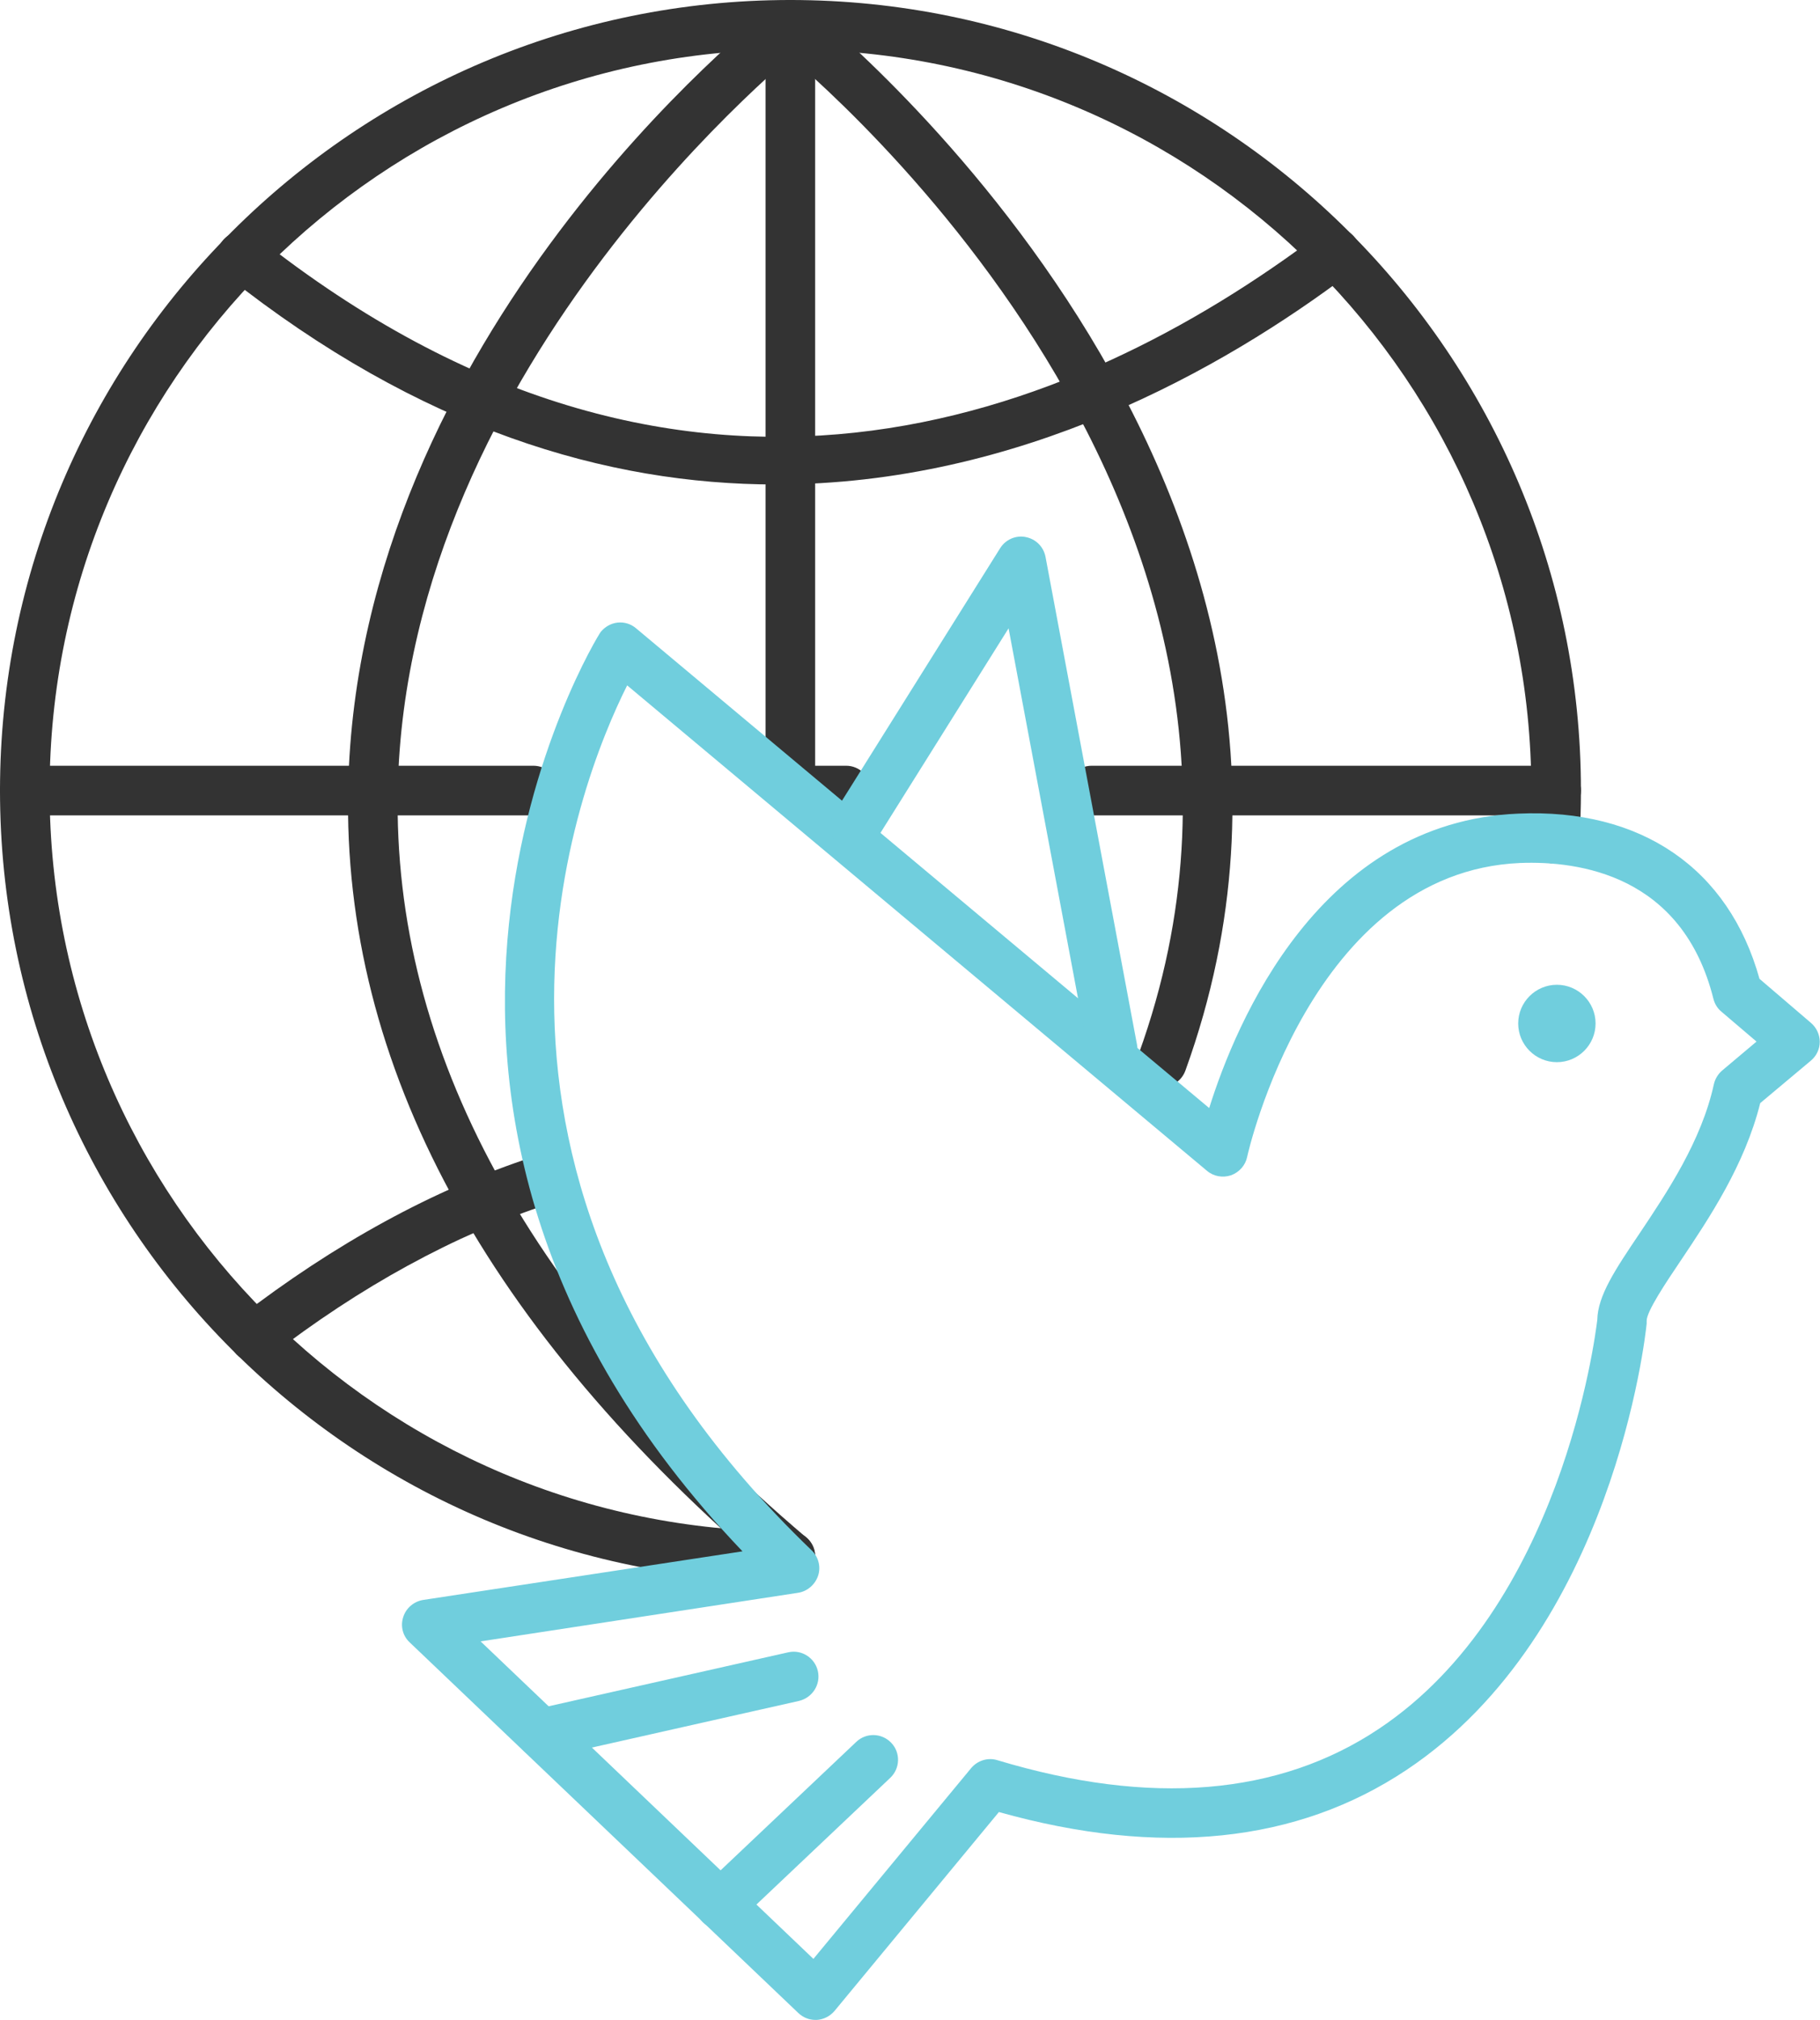
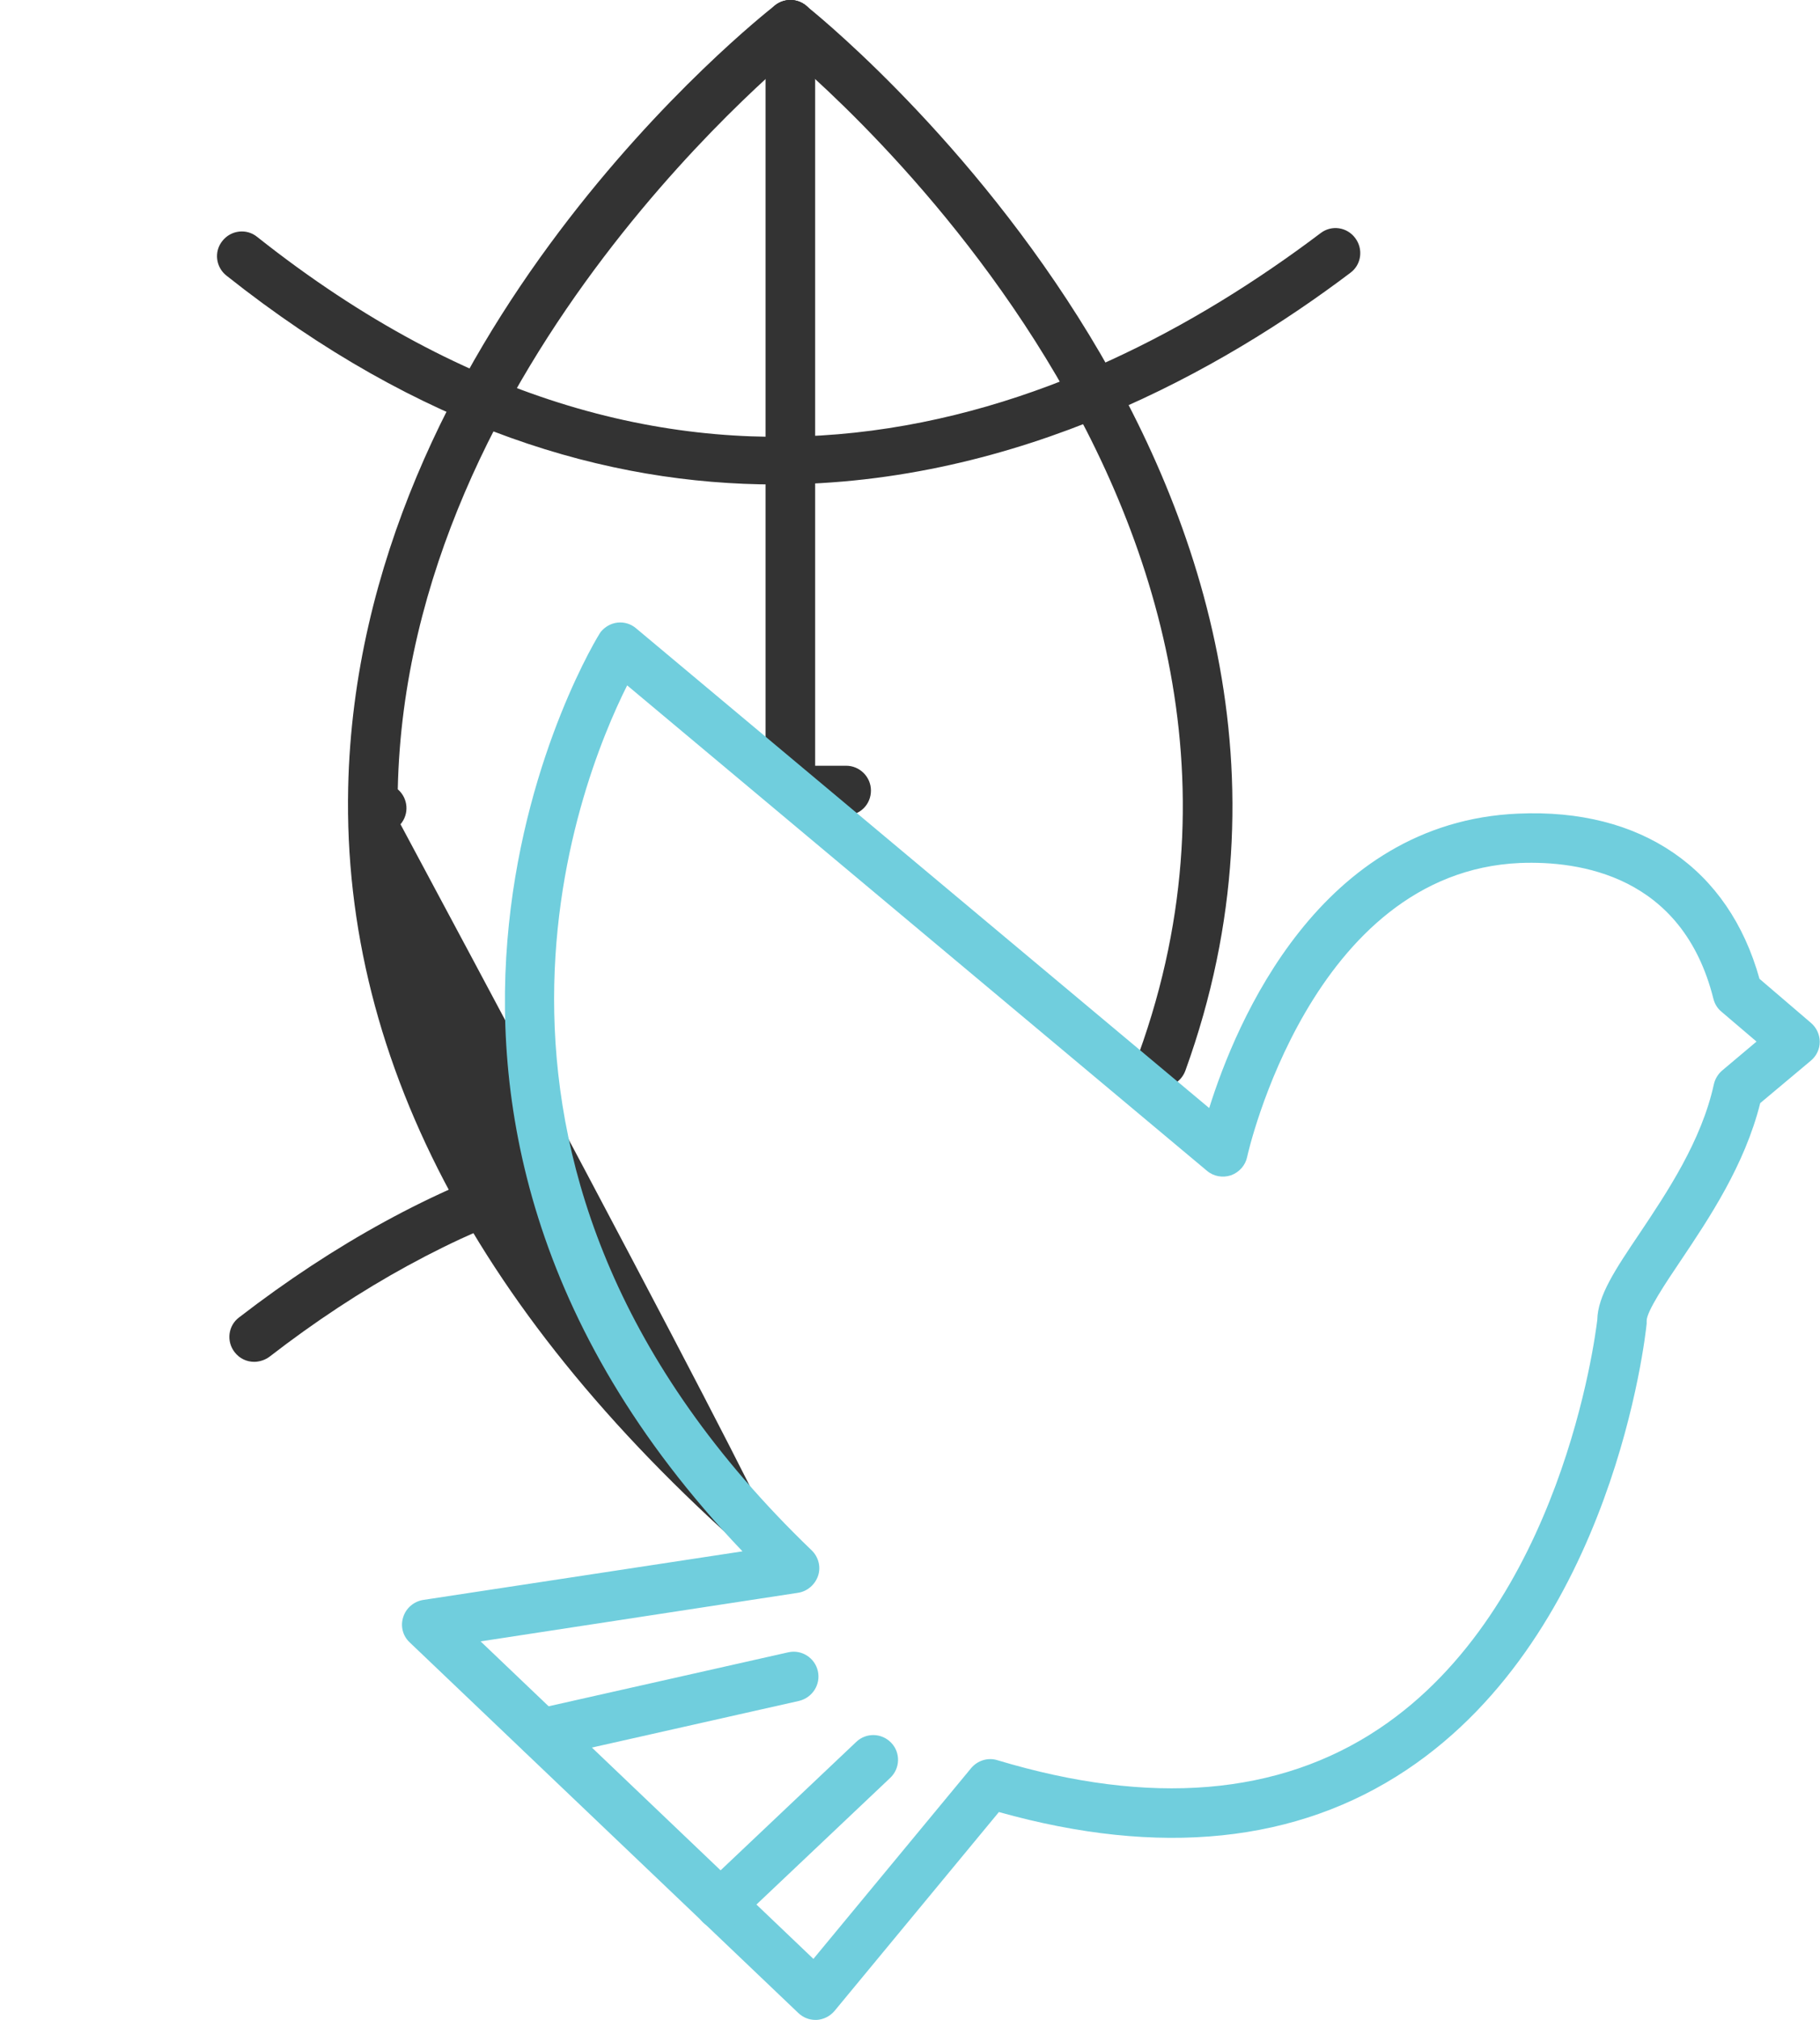
<svg xmlns="http://www.w3.org/2000/svg" version="1.1" id="레이어_1" x="0px" y="0px" viewBox="0 0 73.39 81.43" style="enable-background:new 0 0 73.39 81.43;" xml:space="preserve">
  <style type="text/css">
	.st0{fill:#333333;}
	.st1{fill:#333333;stroke:#474747;stroke-width:2;stroke-linecap:round;stroke-linejoin:round;stroke-miterlimit:10;}
	.st2{fill:#70CEDD;}
</style>
  <g>
    <g>
      <g>
-         <path class="st0" d="M31.87,63.75C14.3,63.75,0,49.45,0,31.87S14.3,0,31.87,0c17.58,0,31.88,14.3,31.88,31.87     c0,0.67-0.02,1.34-0.06,2c-0.03,0.55-0.52,0.96-1.06,0.94c-0.55-0.03-0.97-0.51-0.94-1.06c0.04-0.62,0.06-1.25,0.06-1.88     C61.75,15.4,48.35,2,31.87,2C15.4,2,2,15.4,2,31.87s13.4,29.87,29.87,29.87c0.55,0,1,0.45,1,1     C32.87,63.3,32.43,63.75,31.87,63.75z" />
-       </g>
+         </g>
      <g>
        <g>
          <g>
            <path class="st1" d="M31.87,62.75" />
          </g>
        </g>
      </g>
      <g>
        <path class="st0" d="M46.86,43.82c-0.11,0-0.23-0.02-0.34-0.06c-0.52-0.19-0.79-0.76-0.6-1.28C54.08,19.91,31.49,1.97,31.26,1.79     c-0.44-0.34-0.51-0.97-0.17-1.4c0.34-0.44,0.97-0.51,1.4-0.17C32.73,0.4,56.45,19.24,47.8,43.16     C47.65,43.57,47.27,43.82,46.86,43.82z" />
      </g>
      <g>
-         <path class="st0" d="M31.87,63.75c-0.23,0-0.46-0.08-0.65-0.24c-11.64-9.9-17.42-20.58-17.18-31.75     C14.43,13.53,30.57,0.75,31.26,0.21c0.44-0.34,1.06-0.26,1.4,0.17c0.34,0.44,0.26,1.06-0.17,1.4     C32.33,1.91,16.4,14.55,16.04,31.82c-0.22,10.53,5.32,20.68,16.48,30.17c0.42,0.36,0.47,0.99,0.11,1.41     C32.44,63.63,32.16,63.75,31.87,63.75z" />
+         <path class="st0" d="M31.87,63.75c-0.23,0-0.46-0.08-0.65-0.24c-11.64-9.9-17.42-20.58-17.18-31.75     C14.43,13.53,30.57,0.75,31.26,0.21c0.44-0.34,1.06-0.26,1.4,0.17c0.34,0.44,0.26,1.06-0.17,1.4     C32.33,1.91,16.4,14.55,16.04,31.82c0.42,0.36,0.47,0.99,0.11,1.41     C32.44,63.63,32.16,63.75,31.87,63.75z" />
      </g>
      <g>
        <path class="st0" d="M10.25,54.9c-0.3,0-0.59-0.13-0.79-0.39c-0.34-0.44-0.26-1.07,0.18-1.4c3.85-2.97,7.84-5.16,11.88-6.48     c0.52-0.17,1.09,0.11,1.26,0.64c0.17,0.52-0.11,1.09-0.64,1.26c-3.82,1.26-7.61,3.33-11.28,6.17     C10.68,54.83,10.46,54.9,10.25,54.9z" />
      </g>
      <g>
        <path class="st0" d="M31.27,19.53c-6.78,0-14.32-2.21-22.14-8.42c-0.43-0.34-0.51-0.97-0.16-1.4c0.34-0.43,0.97-0.51,1.4-0.16     c17.2,13.64,32.81,7.45,42.88-0.15c0.44-0.34,1.07-0.25,1.4,0.2c0.33,0.44,0.25,1.07-0.2,1.4C49.31,14.88,41.1,19.53,31.27,19.53     z" />
      </g>
      <g>
        <path class="st0" d="M31.87,32.37c-0.55,0-1-0.45-1-1V1c0-0.55,0.45-1,1-1c0.55,0,1,0.45,1,1v30.37     C32.87,31.92,32.43,32.37,31.87,32.37z" />
      </g>
      <g>
-         <path class="st0" d="M21.51,32.87H1c-0.55,0-1-0.45-1-1c0-0.55,0.45-1,1-1h20.51c0.55,0,1,0.45,1,1     C22.51,32.43,22.06,32.87,21.51,32.87z" />
-       </g>
+         </g>
      <g>
        <path class="st0" d="M34.12,32.87h-1.98c-0.55,0-1-0.45-1-1c0-0.55,0.45-1,1-1h1.98c0.55,0,1,0.45,1,1     C35.12,32.43,34.68,32.87,34.12,32.87z" />
      </g>
      <g>
-         <path class="st0" d="M62.75,32.87H44.02c-0.55,0-1-0.45-1-1c0-0.55,0.45-1,1-1h18.73c0.55,0,1,0.45,1,1     C63.75,32.43,63.3,32.87,62.75,32.87z" />
-       </g>
+         </g>
    </g>
    <g>
      <g>
        <path class="st2" d="M32.88,81.43c-0.26,0-0.5-0.1-0.69-0.28L16.52,66.21c-0.28-0.26-0.38-0.66-0.26-1.02     c0.11-0.36,0.43-0.63,0.8-0.69l12.88-1.96c-17.35-18.18-5.86-36.89-5.72-37.06c0.17-0.21,0.41-0.35,0.68-0.38     c0.27-0.03,0.54,0.05,0.75,0.23l23.11,19.34c1.09-3.48,4.46-11.53,12.46-11.87c4.96-0.22,8.49,2.21,9.73,6.66l2.08,1.78     c0.22,0.19,0.35,0.47,0.35,0.76c0,0.29-0.13,0.57-0.36,0.76l-2.04,1.71c-0.63,2.51-2.06,4.64-3.22,6.37     c-0.58,0.86-1.37,2.04-1.36,2.41c0,0.04,0,0.07,0,0.11c-0.05,0.5-1.35,12.43-9.68,17.99c-4.42,2.95-9.95,3.52-16.44,1.7     l-6.63,8.02c-0.18,0.21-0.43,0.34-0.71,0.36C32.92,81.43,32.9,81.43,32.88,81.43z M19.38,66.17l13.42,12.8l6.36-7.69     c0.26-0.31,0.68-0.44,1.06-0.32c6.17,1.86,11.35,1.43,15.39-1.27c7.33-4.89,8.71-15.74,8.8-16.49c0.02-0.97,0.73-2.03,1.7-3.47     c1.11-1.66,2.5-3.73,3-6.02c0.05-0.22,0.17-0.41,0.33-0.55l1.39-1.17l-1.42-1.21c-0.16-0.13-0.27-0.32-0.32-0.52     c-1.25-4.99-5.42-5.56-7.79-5.47c-8.44,0.36-10.99,11.74-11.01,11.85c-0.07,0.34-0.32,0.62-0.65,0.74     c-0.33,0.11-0.7,0.05-0.97-0.18L25.29,27.63c-1.97,3.93-8.35,19.7,7.44,34.87c0.27,0.26,0.38,0.66,0.26,1.02     c-0.12,0.36-0.43,0.63-0.8,0.69L19.38,66.17z" />
      </g>
-       <path class="st2" d="M64.34,41.26c0,0.86-0.7,1.56-1.56,1.56c-0.86,0-1.56-0.7-1.56-1.56c0-0.86,0.7-1.56,1.56-1.56    C63.64,39.7,64.34,40.4,64.34,41.26z" />
      <g>
-         <path class="st2" d="M44.87,43.3c-0.47,0-0.89-0.33-0.98-0.82l-3.22-17.15l-5.35,8.54c-0.29,0.47-0.91,0.61-1.38,0.32     c-0.47-0.29-0.61-0.91-0.32-1.38l6.71-10.71c0.22-0.35,0.63-0.53,1.03-0.45c0.41,0.08,0.72,0.39,0.8,0.8l3.69,19.67     c0.1,0.54-0.25,1.07-0.8,1.17C44.99,43.29,44.93,43.3,44.87,43.3z" />
-       </g>
+         </g>
      <g>
        <path class="st2" d="M21.83,70.88c-0.46,0-0.87-0.32-0.97-0.78c-0.12-0.54,0.22-1.07,0.76-1.2l10.17-2.29     c0.53-0.12,1.07,0.22,1.19,0.76c0.12,0.54-0.22,1.07-0.76,1.2l-10.17,2.29C21.97,70.88,21.9,70.88,21.83,70.88z" />
      </g>
      <g>
        <path class="st2" d="M29.05,77.78c-0.26,0-0.53-0.1-0.73-0.31c-0.38-0.4-0.36-1.03,0.04-1.41l6.17-5.84     c0.4-0.38,1.03-0.36,1.41,0.04c0.38,0.4,0.36,1.03-0.04,1.41l-6.17,5.84C29.55,77.69,29.3,77.78,29.05,77.78z" />
      </g>
    </g>
  </g>
</svg>